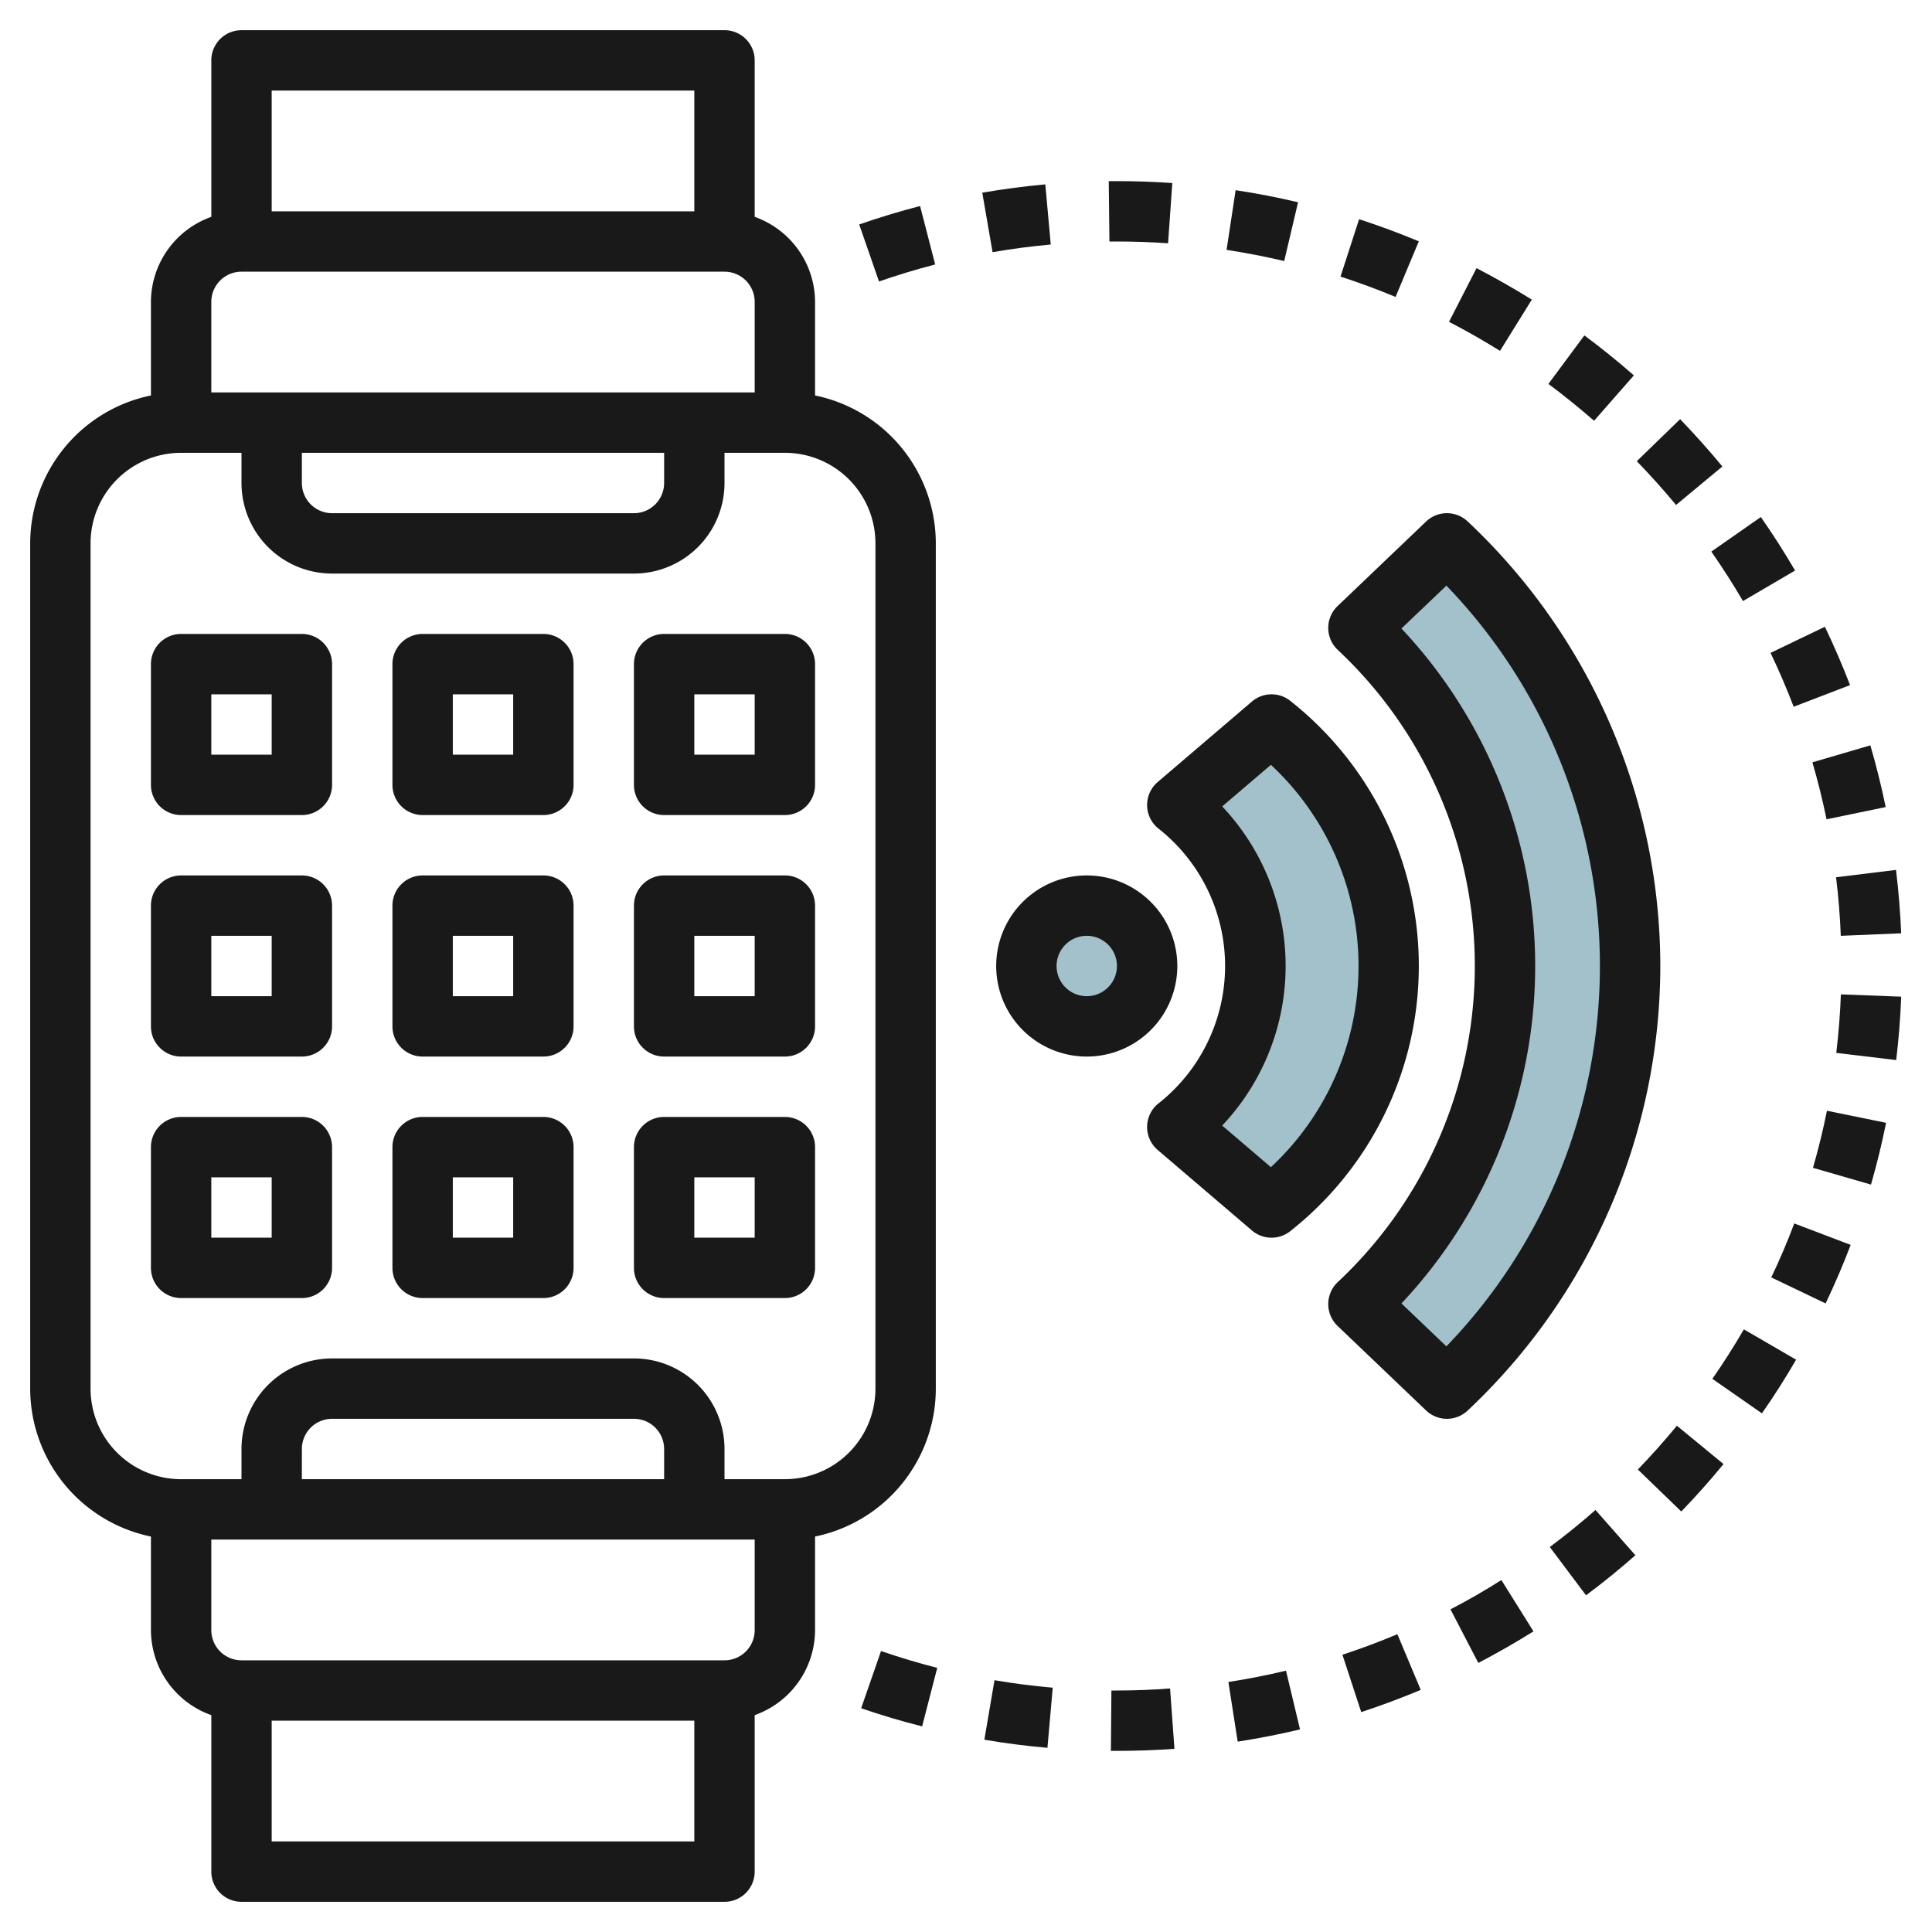
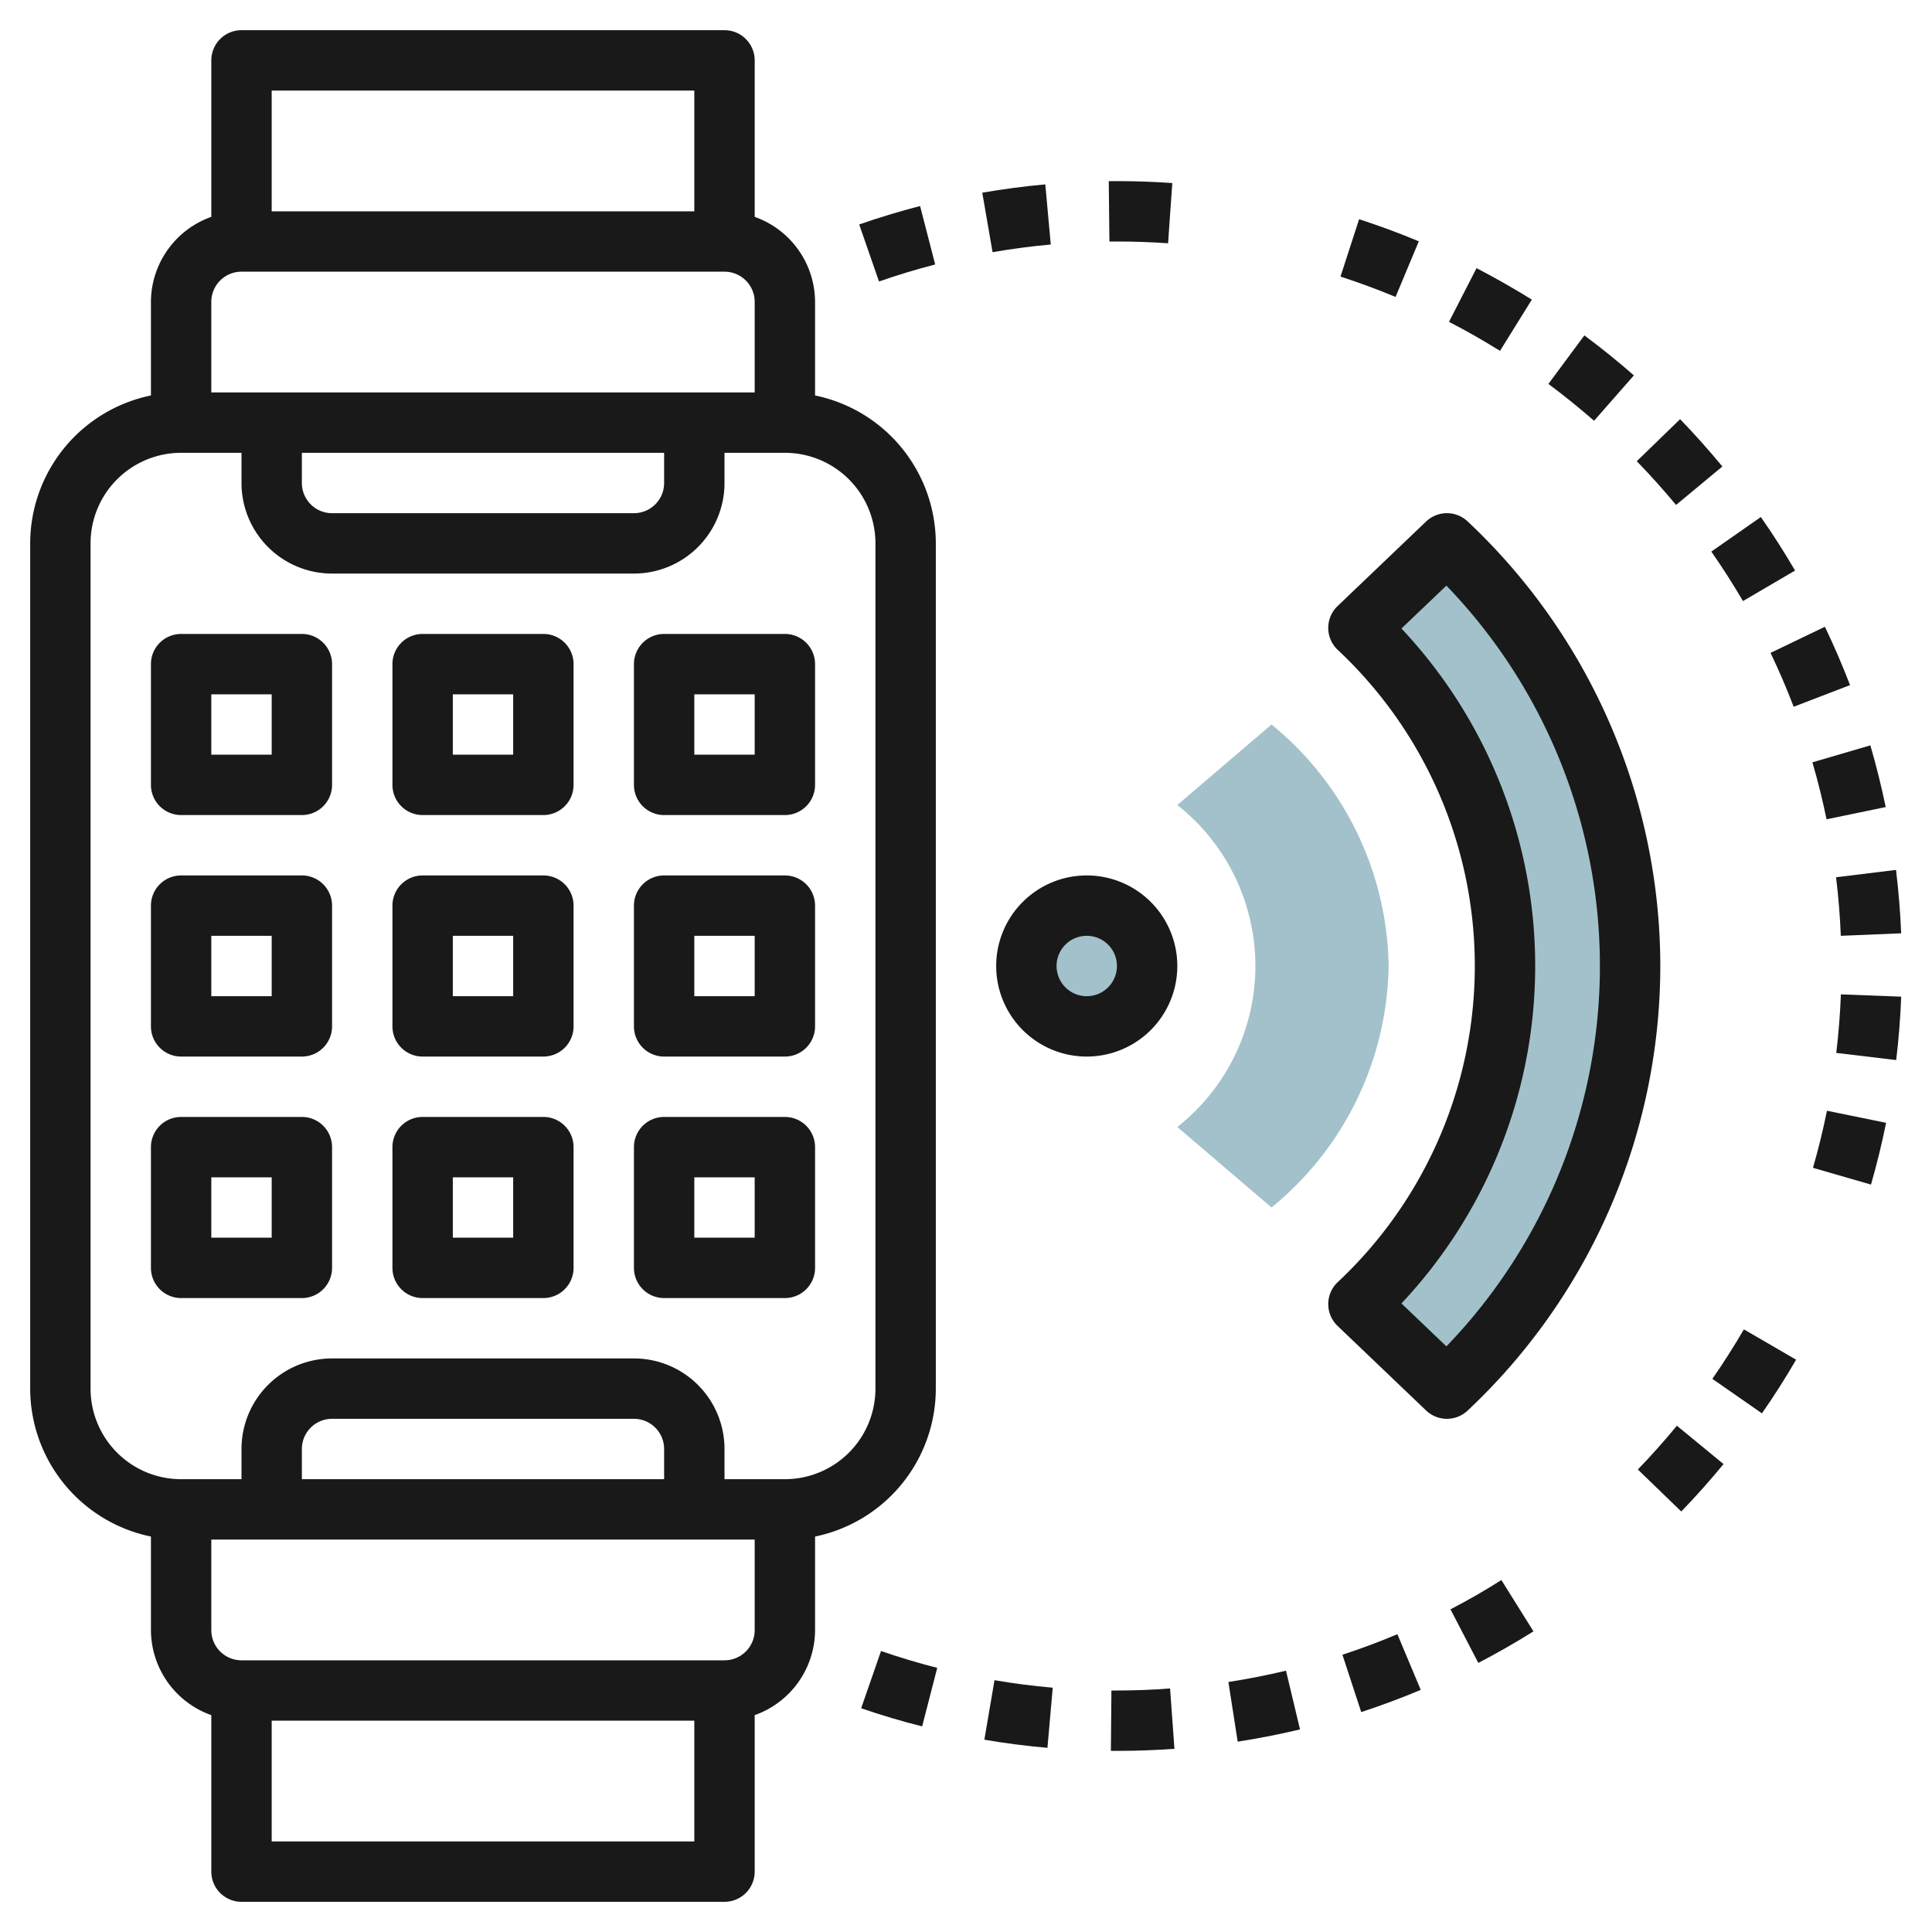
<svg xmlns="http://www.w3.org/2000/svg" id="Layer_3" height="512" viewBox="0 0 64 64" width="512" data-name="Layer 3">
  <path d="m45 43.2a15.344 15.344 0 0 0 0-22.4l2.931-2.8a19.182 19.182 0 0 1 0 28z" fill="#a3c1ca" />
  <path d="m39 26.667a6.792 6.792 0 0 1 0 10.666l3.121 2.667a10.523 10.523 0 0 0 3.879-8 10.523 10.523 0 0 0 -3.879-8z" fill="#a3c1ca" />
  <circle cx="36" cy="32" fill="#a3c1ca" r="2" />
  <g fill="#191919">
    <path d="m31 46v-28a5.009 5.009 0 0 0 -4-4.9v-3.1a3 3 0 0 0 -2-2.816v-5.184a1 1 0 0 0 -1-1h-16a1 1 0 0 0 -1 1v5.184a3 3 0 0 0 -2 2.816v3.1a5.009 5.009 0 0 0 -4 4.9v28a5.009 5.009 0 0 0 4 4.9v3.1a3 3 0 0 0 2 2.816v5.184a1 1 0 0 0 1 1h16a1 1 0 0 0 1-1v-5.184a3 3 0 0 0 2-2.816v-3.1a5.009 5.009 0 0 0 4-4.9zm-8-43v4h-14v-4zm-15 6h16a1 1 0 0 1 1 1v3h-18v-3a1 1 0 0 1 1-1zm2 6h12v1a1 1 0 0 1 -1 1h-10a1 1 0 0 1 -1-1zm-7 31v-28a3 3 0 0 1 3-3h2v1a3 3 0 0 0 3 3h10a3 3 0 0 0 3-3v-1h2a3 3 0 0 1 3 3v28a3 3 0 0 1 -3 3h-2v-1a3 3 0 0 0 -3-3h-10a3 3 0 0 0 -3 3v1h-2a3 3 0 0 1 -3-3zm19 3h-12v-1a1 1 0 0 1 1-1h10a1 1 0 0 1 1 1zm-13 12v-4h14v4zm15-6h-16a1 1 0 0 1 -1-1v-3h18v3a1 1 0 0 1 -1 1z" />
    <path d="m57.738 19.911 1.726-1.011c-.351-.6-.732-1.2-1.134-1.773l-1.64 1.145c.371.533.724 1.084 1.048 1.639z" />
    <path d="m59.418 23.412 1.867-.717c-.252-.656-.532-1.306-.833-1.933l-1.8.865c.275.579.534 1.179.766 1.785z" />
    <path d="m60.979 31 2-.083c-.029-.7-.087-1.406-.171-2.1l-1.986.243c.078.64.131 1.289.157 1.94z" />
    <path d="m57.056 15.453c-.442-.536-.915-1.063-1.4-1.568l-1.435 1.393c.453.467.889.954 1.3 1.449z" />
    <path d="m50.744 9.925c-.6-.371-1.212-.721-1.832-1.042l-.912 1.778c.571.295 1.14.619 1.69.962z" />
    <path d="m30.979 8.761-.5-1.936c-.677.175-1.355.38-2.017.61l.656 1.889c.611-.212 1.237-.402 1.861-.563z" />
    <path d="m37 8q.855 0 1.694.059l.14-1.995c-.605-.043-1.217-.064-1.828-.064h-.277l.022 2z" />
-     <path d="m43 6.7c-.678-.16-1.373-.295-2.068-.4l-.3 1.977c.642.1 1.284.222 1.909.37z" />
    <path d="m47 7.994c-.648-.271-1.313-.517-1.978-.732l-.616 1.9c.613.2 1.226.425 1.824.674z" />
    <path d="m54.124 12.435c-.525-.461-1.077-.906-1.64-1.324l-1.191 1.607c.519.385 1.028.8 1.513 1.22z" />
    <path d="m60.507 27.14 1.959-.405c-.141-.687-.313-1.375-.508-2.044l-1.92.562c.181.617.338 1.252.469 1.887z" />
    <path d="m28.527 56.588c.66.227 1.339.431 2.02.6l.5-1.938c-.628-.16-1.255-.348-1.862-.557z" />
    <path d="m32.608 57.63c.687.118 1.391.208 2.09.269l.175-1.992c-.646-.056-1.295-.14-1.929-.248z" />
    <path d="m34.808 8.1-.181-1.992c-.7.063-1.4.156-2.088.275l.341 1.971c.635-.111 1.283-.196 1.928-.254z" />
-     <path d="m51.339 51.247 1.2 1.6c.56-.418 1.11-.864 1.635-1.327l-1.321-1.5c-.489.43-.997.842-1.514 1.227z" />
    <path d="m48.049 53.311.922 1.775c.618-.321 1.233-.673 1.827-1.045l-1.063-1.7c-.548.349-1.115.674-1.686.97z" />
    <path d="m37 56h-.183l-.017 2h.219c.625 0 1.259-.023 1.886-.068l-.145-2c-.584.047-1.198.068-1.76.068z" />
    <path d="m40.692 55.718.308 1.976c.691-.107 1.387-.243 2.065-.405l-.465-1.946c-.626.15-1.268.276-1.908.375z" />
    <path d="m56.724 45.676 1.642 1.143c.4-.57.778-1.168 1.132-1.777l-1.73-1.005c-.327.563-.678 1.113-1.044 1.639z" />
    <path d="m60.057 38.686 1.922.555c.194-.676.363-1.364.5-2.046l-1.959-.4c-.127.632-.283 1.267-.463 1.891z" />
-     <path d="m58.676 42.316 1.8.862c.3-.631.581-1.283.83-1.939l-1.869-.711c-.226.605-.484 1.206-.761 1.788z" />
    <path d="m60.982 32.94c-.025.649-.077 1.3-.153 1.939l1.985.237c.083-.69.139-1.4.166-2.1z" />
    <path d="m44.47 54.815.622 1.9c.663-.217 1.327-.465 1.972-.736l-.774-1.844c-.596.251-1.208.48-1.82.68z" />
    <path d="m54.256 48.68 1.438 1.39c.485-.5.956-1.03 1.4-1.571l-1.545-1.27c-.41.5-.849.988-1.293 1.451z" />
    <path d="m6 27h4a1 1 0 0 0 1-1v-4a1 1 0 0 0 -1-1h-4a1 1 0 0 0 -1 1v4a1 1 0 0 0 1 1zm1-4h2v2h-2z" />
    <path d="m14 27h4a1 1 0 0 0 1-1v-4a1 1 0 0 0 -1-1h-4a1 1 0 0 0 -1 1v4a1 1 0 0 0 1 1zm1-4h2v2h-2z" />
    <path d="m22 27h4a1 1 0 0 0 1-1v-4a1 1 0 0 0 -1-1h-4a1 1 0 0 0 -1 1v4a1 1 0 0 0 1 1zm1-4h2v2h-2z" />
    <path d="m6 35h4a1 1 0 0 0 1-1v-4a1 1 0 0 0 -1-1h-4a1 1 0 0 0 -1 1v4a1 1 0 0 0 1 1zm1-4h2v2h-2z" />
    <path d="m14 35h4a1 1 0 0 0 1-1v-4a1 1 0 0 0 -1-1h-4a1 1 0 0 0 -1 1v4a1 1 0 0 0 1 1zm1-4h2v2h-2z" />
    <path d="m22 35h4a1 1 0 0 0 1-1v-4a1 1 0 0 0 -1-1h-4a1 1 0 0 0 -1 1v4a1 1 0 0 0 1 1zm1-4h2v2h-2z" />
    <path d="m10 43a1 1 0 0 0 1-1v-4a1 1 0 0 0 -1-1h-4a1 1 0 0 0 -1 1v4a1 1 0 0 0 1 1zm-3-4h2v2h-2z" />
    <path d="m14 43h4a1 1 0 0 0 1-1v-4a1 1 0 0 0 -1-1h-4a1 1 0 0 0 -1 1v4a1 1 0 0 0 1 1zm1-4h2v2h-2z" />
    <path d="m22 43h4a1 1 0 0 0 1-1v-4a1 1 0 0 0 -1-1h-4a1 1 0 0 0 -1 1v4a1 1 0 0 0 1 1zm1-4h2v2h-2z" />
    <path d="m55 32a20.228 20.228 0 0 0 -6.378-14.723 1 1 0 0 0 -1.382 0l-2.931 2.8a1 1 0 0 0 0 1.446 14.346 14.346 0 0 1 0 20.954 1 1 0 0 0 0 1.446l2.931 2.8a1 1 0 0 0 1.382 0 20.228 20.228 0 0 0 6.378-14.723zm-7.086 12.6-1.489-1.422a16.32 16.32 0 0 0 0-22.358l1.489-1.42a18.153 18.153 0 0 1 0 25.2z" />
-     <path d="m42.771 23.24a1 1 0 0 0 -1.3 0l-3.121 2.666a1 1 0 0 0 0 1.521 5.8 5.8 0 0 1 0 9.146 1 1 0 0 0 0 1.521l3.121 2.666a1 1 0 0 0 1.3 0 11.187 11.187 0 0 0 0-17.52zm-.671 15.424-1.613-1.378a7.7 7.7 0 0 0 0-10.572l1.613-1.378a9.1 9.1 0 0 1 0 13.328z" />
    <path d="m39 32a3 3 0 1 0 -3 3 3 3 0 0 0 3-3zm-3 1a1 1 0 1 1 1-1 1 1 0 0 1 -1 1z" />
  </g>
</svg>